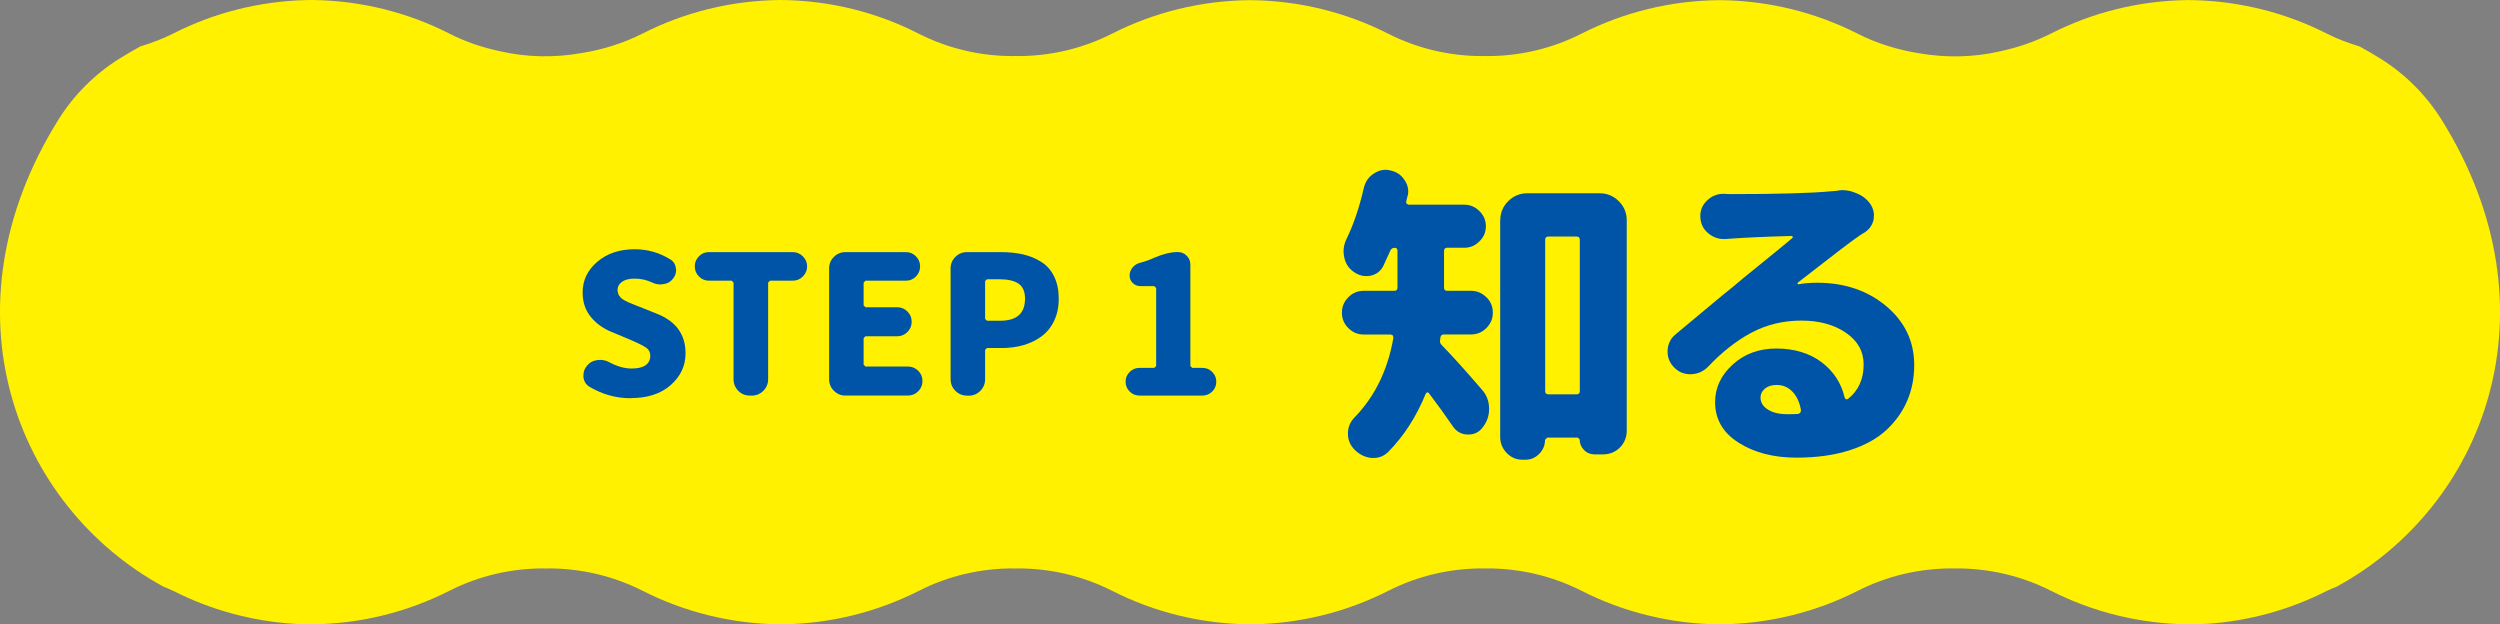
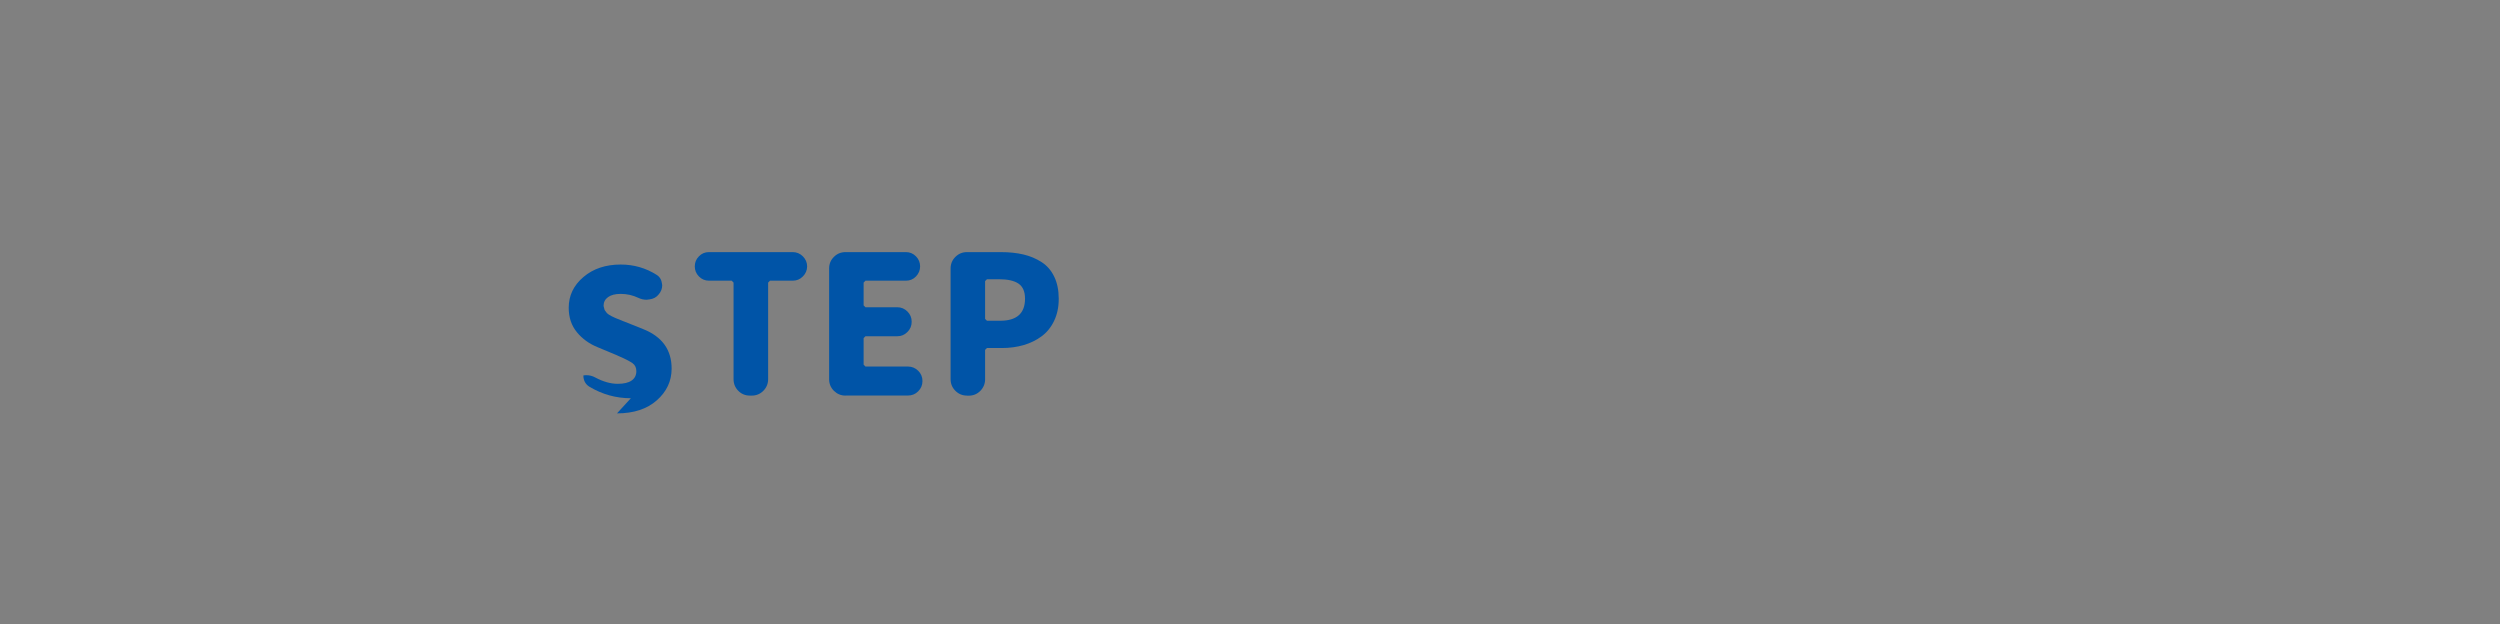
<svg xmlns="http://www.w3.org/2000/svg" id="_レイヤー_2" data-name="レイヤー 2" viewBox="0 0 350.04 87.43">
  <rect x="0" y="0" width="350.04" height="87.43" fill="#808080" stroke="none" />
  <defs>
    <style>
      .cls-1 {
        fill: #0054a7;
      }

      .cls-1, .cls-2 {
        stroke-width: 0px;
      }

      .cls-2 {
        fill: #fff100;
      }
    </style>
  </defs>
  <g id="_レイヤー_2-2" data-name="レイヤー 2">
    <g>
-       <path class="cls-2" d="M308.78,87.36c6.09-.37,11.84-2,17-4.62.46-.23.94-.41,1.41-.61,20.68-11.26,31.27-38.71,14.7-65.32-2.16-3.47-5.1-6.42-8.57-8.59-.98-.61-1.95-1.18-2.93-1.71-1.57-.48-3.12-1.06-4.61-1.81-5.62-2.85-11.93-4.51-18.62-4.68-.31,0-.62,0-.93-.01-6.86.1-13.33,1.77-19.07,4.69-2.29,1.16-4.7,1.97-7.15,2.49-3.69.85-7.54.92-11.28.27-2.98-.47-5.9-1.36-8.65-2.75-5.81-2.95-12.37-4.63-19.32-4.69-6.95.06-13.51,1.74-19.32,4.69-4.17,2.12-8.73,3.16-13.28,3.14l-.27-.02-.27.02c-4.55.02-9.11-1.03-13.27-3.14-5.81-2.95-12.37-4.63-19.32-4.69-6.95.06-13.51,1.74-19.32,4.69-4.17,2.12-8.72,3.16-13.27,3.14l-.27-.02-.27.02c-4.55.02-9.11-1.03-13.28-3.14C122.81,1.74,116.25.06,109.3,0c-6.95.06-13.51,1.74-19.32,4.69-2.74,1.39-5.66,2.28-8.62,2.75-3.76.66-7.61.59-11.31-.26-2.46-.51-4.87-1.32-7.16-2.49C57.16,1.77,50.68.1,43.82,0c-.31,0-.62,0-.93.01-6.69.17-13.01,1.82-18.63,4.68-1.49.76-3.04,1.33-4.61,1.81-.98.54-1.96,1.11-2.94,1.72-3.46,2.16-6.41,5.12-8.56,8.58-16.57,26.61-5.97,54.06,14.7,65.32.47.21.95.38,1.41.61,5.16,2.62,10.91,4.25,17,4.62.29.02.57.02.86.03.48.02.96.03,1.45.04,6.95-.06,13.52-1.74,19.33-4.69,4.17-2.12,8.72-3.16,13.28-3.14l.27.02.27-.02c4.55-.02,9.11,1.03,13.28,3.14,5.81,2.95,12.37,4.63,19.32,4.69,6.95-.06,13.51-1.74,19.32-4.69,4.17-2.12,8.72-3.16,13.28-3.14l.27.02.27-.02c4.55-.02,9.11,1.03,13.27,3.14,5.81,2.95,12.37,4.63,19.32,4.69,6.95-.06,13.51-1.74,19.32-4.69,4.17-2.12,8.73-3.16,13.27-3.14l.27.02.27-.02c4.55-.02,9.11,1.03,13.28,3.14,5.81,2.95,12.37,4.63,19.32,4.69,6.95-.06,13.51-1.74,19.32-4.69,4.17-2.12,8.73-3.16,13.28-3.14l.27.02.26-.02c4.55-.02,9.11,1.03,13.28,3.14,5.81,2.95,12.38,4.63,19.33,4.69.48,0,.96-.02,1.44-.04.29-.01.58-.01.87-.03" />
-       <path class="cls-1" d="M208.12,41.61c.6.59.9,1.32.9,2.16s-.3,1.56-.9,2.16c-.6.6-1.32.9-2.16.9h-3.8c-.29,0-.45.15-.48.44l-.04.3c-.06.29.01.54.22.74,1.42,1.46,3.29,3.52,5.59,6.2.7.76,1.05,1.67,1.05,2.75,0,.99-.32,1.87-.96,2.66-.5.61-1.13.92-1.92.92h-.18c-.84-.03-1.51-.41-2.01-1.13-1.05-1.54-2.18-3.11-3.4-4.71l-.22-.07-.17.16c-1.31,3.23-3.07,5.96-5.28,8.2-.58.55-1.25.83-2.01.83h-.39c-.9-.12-1.69-.52-2.36-1.22-.58-.61-.87-1.34-.87-2.18,0-.9.32-1.67.96-2.31,2.82-2.91,4.63-6.62,5.41-11.13l-.07-.31-.28-.13h-3.8c-.84,0-1.56-.3-2.16-.9-.6-.59-.9-1.31-.9-2.16s.3-1.56.9-2.16c.6-.6,1.31-.9,2.16-.9h4.28c.29,0,.44-.14.44-.44v-5.19c0-.26-.14-.39-.41-.39s-.48.13-.59.39c-.35.76-.68,1.48-1,2.18-.38.73-.99,1.18-1.83,1.35l-.57.04c-.61,0-1.19-.2-1.75-.61-.7-.49-1.14-1.18-1.31-2.05-.06-.29-.09-.57-.09-.83,0-.55.13-1.11.39-1.66.99-2.01,1.8-4.39,2.44-7.16.2-.87.65-1.54,1.35-2.01.55-.38,1.12-.57,1.7-.57.2,0,.42.03.65.09.87.17,1.54.63,2.01,1.35.35.5.52,1.03.52,1.62,0,.24-.04.48-.13.74-.06.24-.12.47-.17.7l.06.26.28.13h7.81c.81,0,1.52.3,2.12.9.6.6.9,1.3.9,2.12s-.3,1.52-.9,2.11c-.6.6-1.3.9-2.12.9h-2.4c-.29,0-.44.15-.44.44v5.15c0,.29.15.44.44.44h3.32c.84,0,1.56.3,2.16.9M210.06,30.85c0-1.05.37-1.94,1.11-2.68s1.64-1.11,2.68-1.11h10.12c1.05,0,1.94.37,2.69,1.11.74.74,1.11,1.64,1.11,2.68v29.45c0,.93-.32,1.72-.96,2.36-.64.64-1.43.96-2.36.96h-1.18c-.58,0-1.08-.2-1.48-.61-.41-.41-.61-.9-.61-1.48l-.26-.26h-4.28l-.31.31c0,.75-.27,1.41-.81,1.96-.54.55-1.19.83-1.94.83h-.39c-.87,0-1.61-.31-2.22-.94-.61-.63-.92-1.38-.92-2.25v-30.33ZM216.35,54.77c0,.29.15.44.44.44h3.97c.29,0,.44-.15.44-.44v-21.21c0-.29-.15-.44-.44-.44h-3.97c-.29,0-.44.15-.44.44v21.21Z" />
-       <path class="cls-1" d="M257.41,26.66l.52-.04c.7,0,1.37.15,2.01.44.81.32,1.47.83,1.96,1.53.32.5.48,1,.48,1.53l-.04.61c-.17.76-.58,1.35-1.22,1.79-.35.2-.67.41-.96.61-.9.61-3.73,2.77-8.46,6.46l-.02.15.11.07c.79-.15,1.67-.22,2.66-.22,3.84,0,7.06,1.1,9.67,3.29,2.6,2.2,3.9,4.94,3.9,8.23,0,1.81-.32,3.47-.98,5-.65,1.53-1.63,2.9-2.92,4.1-1.3,1.21-3.01,2.15-5.15,2.84-2.14.68-4.6,1.03-7.4,1.03-3.23,0-5.94-.7-8.14-2.1-2.2-1.39-3.29-3.29-3.29-5.67,0-2.01.82-3.76,2.46-5.26,1.64-1.5,3.69-2.25,6.13-2.25s4.64.64,6.33,1.92c1.68,1.28,2.76,2.94,3.23,4.98l.17.22.26-.04c1.48-1.16,2.22-2.78,2.22-4.84,0-1.83-.83-3.32-2.49-4.45-1.66-1.14-3.74-1.7-6.24-1.7s-4.85.56-6.96,1.68c-2.11,1.12-4.14,2.71-6.09,4.78-.67.67-1.47,1.02-2.4,1.05h-.09c-.9,0-1.66-.32-2.27-.96-.61-.61-.91-1.34-.91-2.18v-.22c.06-.96.46-1.73,1.22-2.31.87-.72,2.24-1.87,4.1-3.42,1.86-1.56,3.13-2.6,3.8-3.12.55-.49,1.88-1.59,3.97-3.27,2.1-1.69,3.56-2.9,4.41-3.62l.04-.15-.18-.11c-3.46.09-6.37.22-8.73.39l-.52.04h-.26c-.81,0-1.54-.28-2.18-.83-.73-.61-1.09-1.41-1.09-2.4,0-.84.32-1.57.96-2.18.64-.61,1.4-.92,2.27-.92h.09c.38.03.74.04,1.09.04,6.4,0,11.01-.13,13.83-.39.38-.03.74-.06,1.09-.09M250.21,58c.44,0,.96-.01,1.57-.04l.28-.15.11-.33c-.17-1.1-.57-1.98-1.18-2.62-.61-.64-1.35-.96-2.22-.96-.7,0-1.25.17-1.66.52-.41.35-.61.76-.61,1.22,0,.7.34,1.27,1.03,1.7.68.44,1.58.65,2.68.65" />
-       <path class="cls-1" d="M88.33,55.76c-2.08,0-4.01-.54-5.8-1.61-.49-.3-.77-.75-.84-1.35v-.24c0-.51.16-.96.5-1.35.37-.46.85-.72,1.45-.79l.37-.03c.48,0,.91.11,1.32.34,1.09.58,2.13.87,3.11.87.86,0,1.51-.15,1.95-.46.44-.31.66-.74.66-1.31,0-.49-.18-.87-.55-1.13-.37-.26-1.01-.59-1.92-.98l-.35-.16-2.59-1.08c-1.18-.48-2.15-1.17-2.91-2.1-.76-.92-1.15-2.06-1.15-3.42,0-1.71.68-3.14,2.06-4.31,1.37-1.17,3.11-1.75,5.22-1.75,1.83,0,3.51.48,5.04,1.45.44.28.68.7.74,1.24l.03.21c0,.47-.16.9-.48,1.27-.32.41-.75.64-1.29.71l-.42.05c-.41,0-.78-.09-1.14-.26-.77-.37-1.6-.56-2.48-.56-.76,0-1.35.15-1.77.45-.42.3-.63.71-.63,1.24l.15.57.33.44c.12.12.33.26.62.41.29.15.54.26.74.34.2.08.52.2.94.38l.29.11,2.5,1c2.64,1.06,3.96,2.9,3.96,5.52,0,1.74-.69,3.22-2.07,4.44-1.38,1.22-3.24,1.83-5.58,1.83" />
+       <path class="cls-1" d="M88.33,55.76c-2.08,0-4.01-.54-5.8-1.61-.49-.3-.77-.75-.84-1.35v-.24l.37-.03c.48,0,.91.11,1.32.34,1.09.58,2.13.87,3.11.87.86,0,1.51-.15,1.95-.46.44-.31.66-.74.66-1.31,0-.49-.18-.87-.55-1.13-.37-.26-1.01-.59-1.92-.98l-.35-.16-2.59-1.08c-1.18-.48-2.15-1.17-2.91-2.1-.76-.92-1.15-2.06-1.15-3.42,0-1.71.68-3.14,2.06-4.31,1.37-1.17,3.11-1.75,5.22-1.75,1.83,0,3.51.48,5.04,1.45.44.28.68.7.74,1.24l.03.21c0,.47-.16.9-.48,1.27-.32.41-.75.64-1.29.71l-.42.05c-.41,0-.78-.09-1.14-.26-.77-.37-1.6-.56-2.48-.56-.76,0-1.35.15-1.77.45-.42.3-.63.71-.63,1.24l.15.57.33.44c.12.12.33.26.62.41.29.15.54.26.74.34.2.08.52.2.94.38l.29.11,2.5,1c2.64,1.06,3.96,2.9,3.96,5.52,0,1.74-.69,3.22-2.07,4.44-1.38,1.22-3.24,1.83-5.58,1.83" />
      <path class="cls-1" d="M105,55.39c-.65,0-1.2-.23-1.63-.67-.44-.45-.66-.99-.66-1.62v-13.53l-.26-.27h-3.19c-.55,0-1.01-.2-1.4-.59-.39-.4-.58-.87-.58-1.41s.19-1.02.58-1.41c.39-.4.85-.59,1.4-.59h11.74c.54,0,1.02.2,1.41.59.4.4.6.87.6,1.41s-.2,1.01-.6,1.41c-.39.4-.87.59-1.41.59h-3.19l-.26.27v13.53c0,.63-.23,1.17-.67,1.62-.45.45-.99.67-1.62.67h-.24Z" />
      <path class="cls-1" d="M118.38,55.39c-.64,0-1.17-.23-1.62-.67-.45-.45-.67-.99-.67-1.62v-15.51c0-.63.22-1.18.67-1.62.45-.45.99-.67,1.62-.67h8.47c.55,0,1.01.2,1.4.59.39.4.58.87.58,1.41s-.2,1.01-.58,1.41c-.39.4-.85.59-1.4.59h-5.67l-.26.27v3.19l.26.26h4.46c.54,0,1.02.2,1.41.59.4.4.6.87.6,1.44s-.2,1.04-.6,1.44c-.4.4-.87.59-1.41.59h-4.46l-.26.26v3.72l.26.26h5.94c.56,0,1.04.2,1.44.59.4.4.6.87.6,1.44s-.2,1.04-.6,1.44c-.4.4-.87.59-1.44.59h-8.73Z" />
      <path class="cls-1" d="M135.39,55.39c-.63,0-1.17-.22-1.62-.67-.45-.45-.67-.99-.67-1.62v-15.51c0-.63.22-1.18.67-1.62.45-.45.99-.67,1.62-.67h4.75c1.16,0,2.21.11,3.15.33.94.22,1.79.58,2.55,1.07.76.49,1.35,1.17,1.77,2.04.42.87.63,1.91.63,3.1s-.22,2.19-.65,3.09c-.43.9-1.02,1.62-1.75,2.16-.74.55-1.58.95-2.52,1.23-.94.27-1.96.41-3.05.41h-2.08l-.26.26v4.12c0,.63-.23,1.17-.67,1.62-.45.45-.99.67-1.62.67h-.24ZM137.93,44.65l.26.26h1.85c2.32,0,3.48-1.03,3.48-3.09,0-.99-.3-1.68-.9-2.1-.6-.41-1.5-.62-2.72-.62h-1.71l-.26.26v5.28Z" />
-       <path class="cls-1" d="M159.56,55.39c-.55,0-1.01-.19-1.39-.57-.38-.38-.57-.84-.57-1.37s.19-.99.57-1.37c.38-.38.84-.57,1.39-.57h2.06l.26-.26v-10.92l-.26-.27h-1.95c-.42,0-.78-.14-1.07-.43-.29-.29-.44-.64-.44-1.04s.14-.8.41-1.13c.27-.33.62-.55,1.04-.66.72-.19,1.37-.42,1.95-.69,1.27-.55,2.38-.82,3.35-.82.49,0,.91.17,1.25.52.34.34.51.76.51,1.25v14.19l.27.26h1.4c.55,0,1.01.19,1.39.57.38.38.57.83.57,1.37s-.19.99-.57,1.37c-.38.38-.84.57-1.39.57h-8.78Z" />
    </g>
  </g>
</svg>